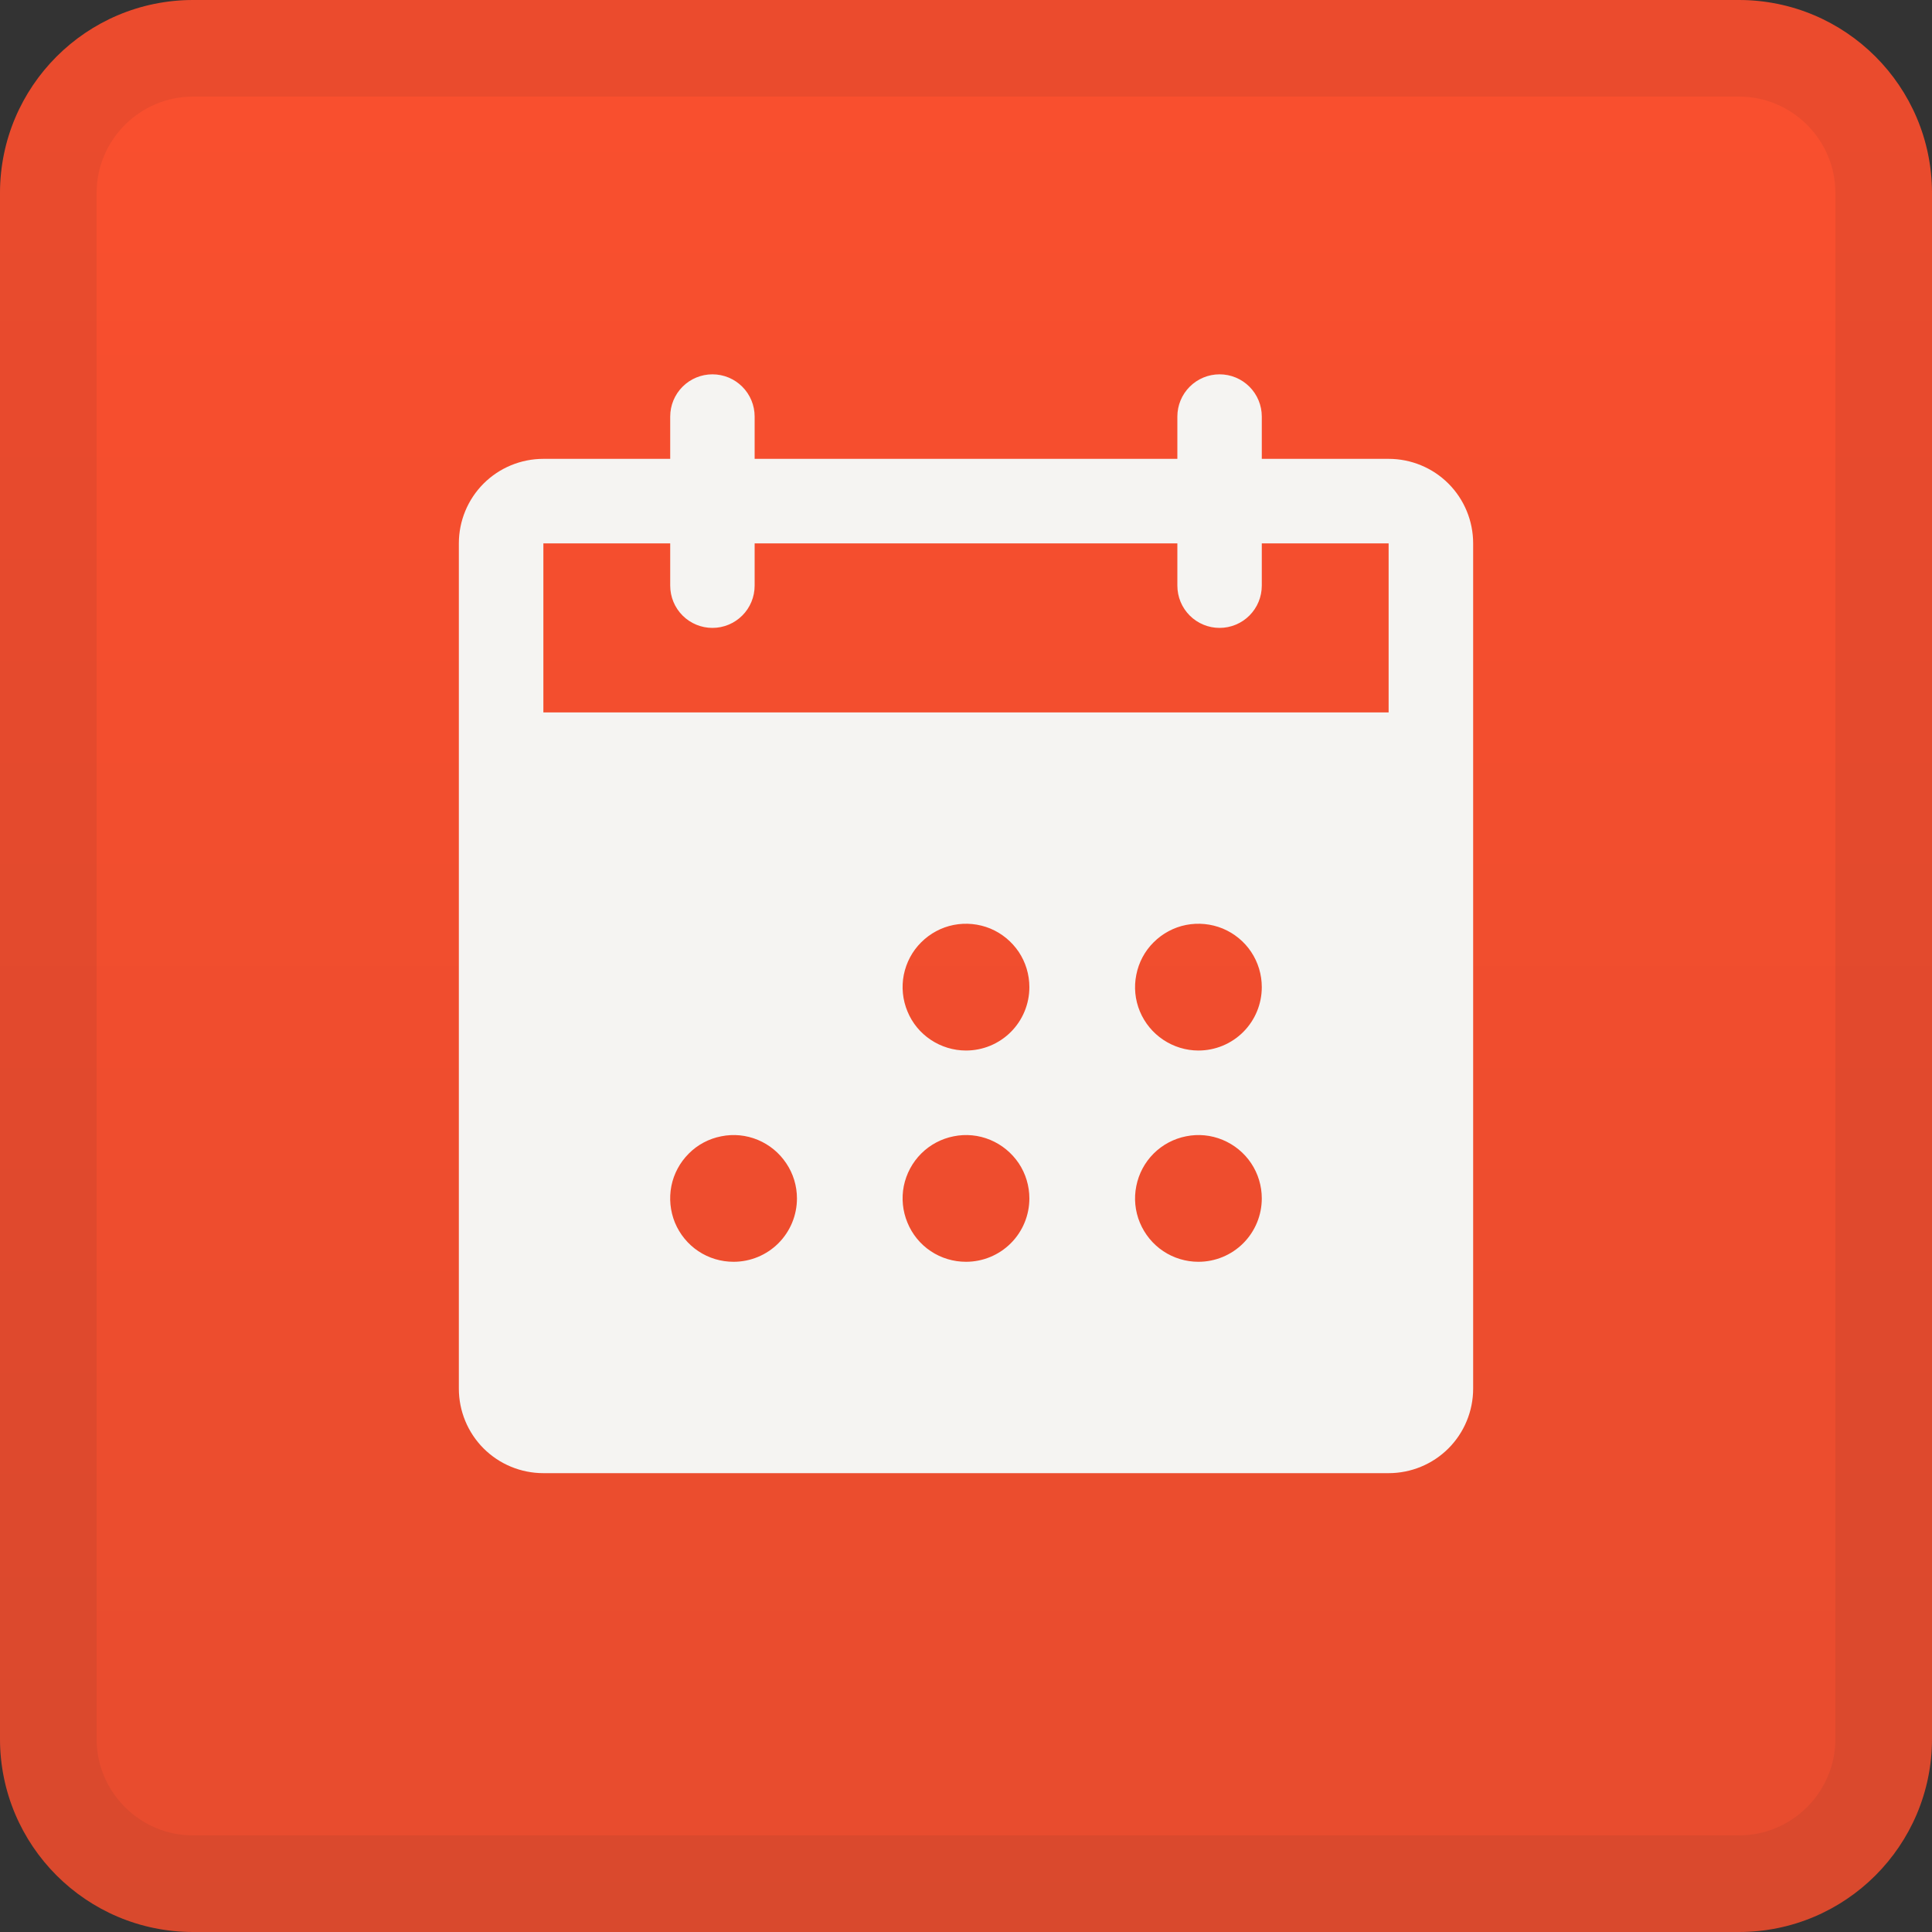
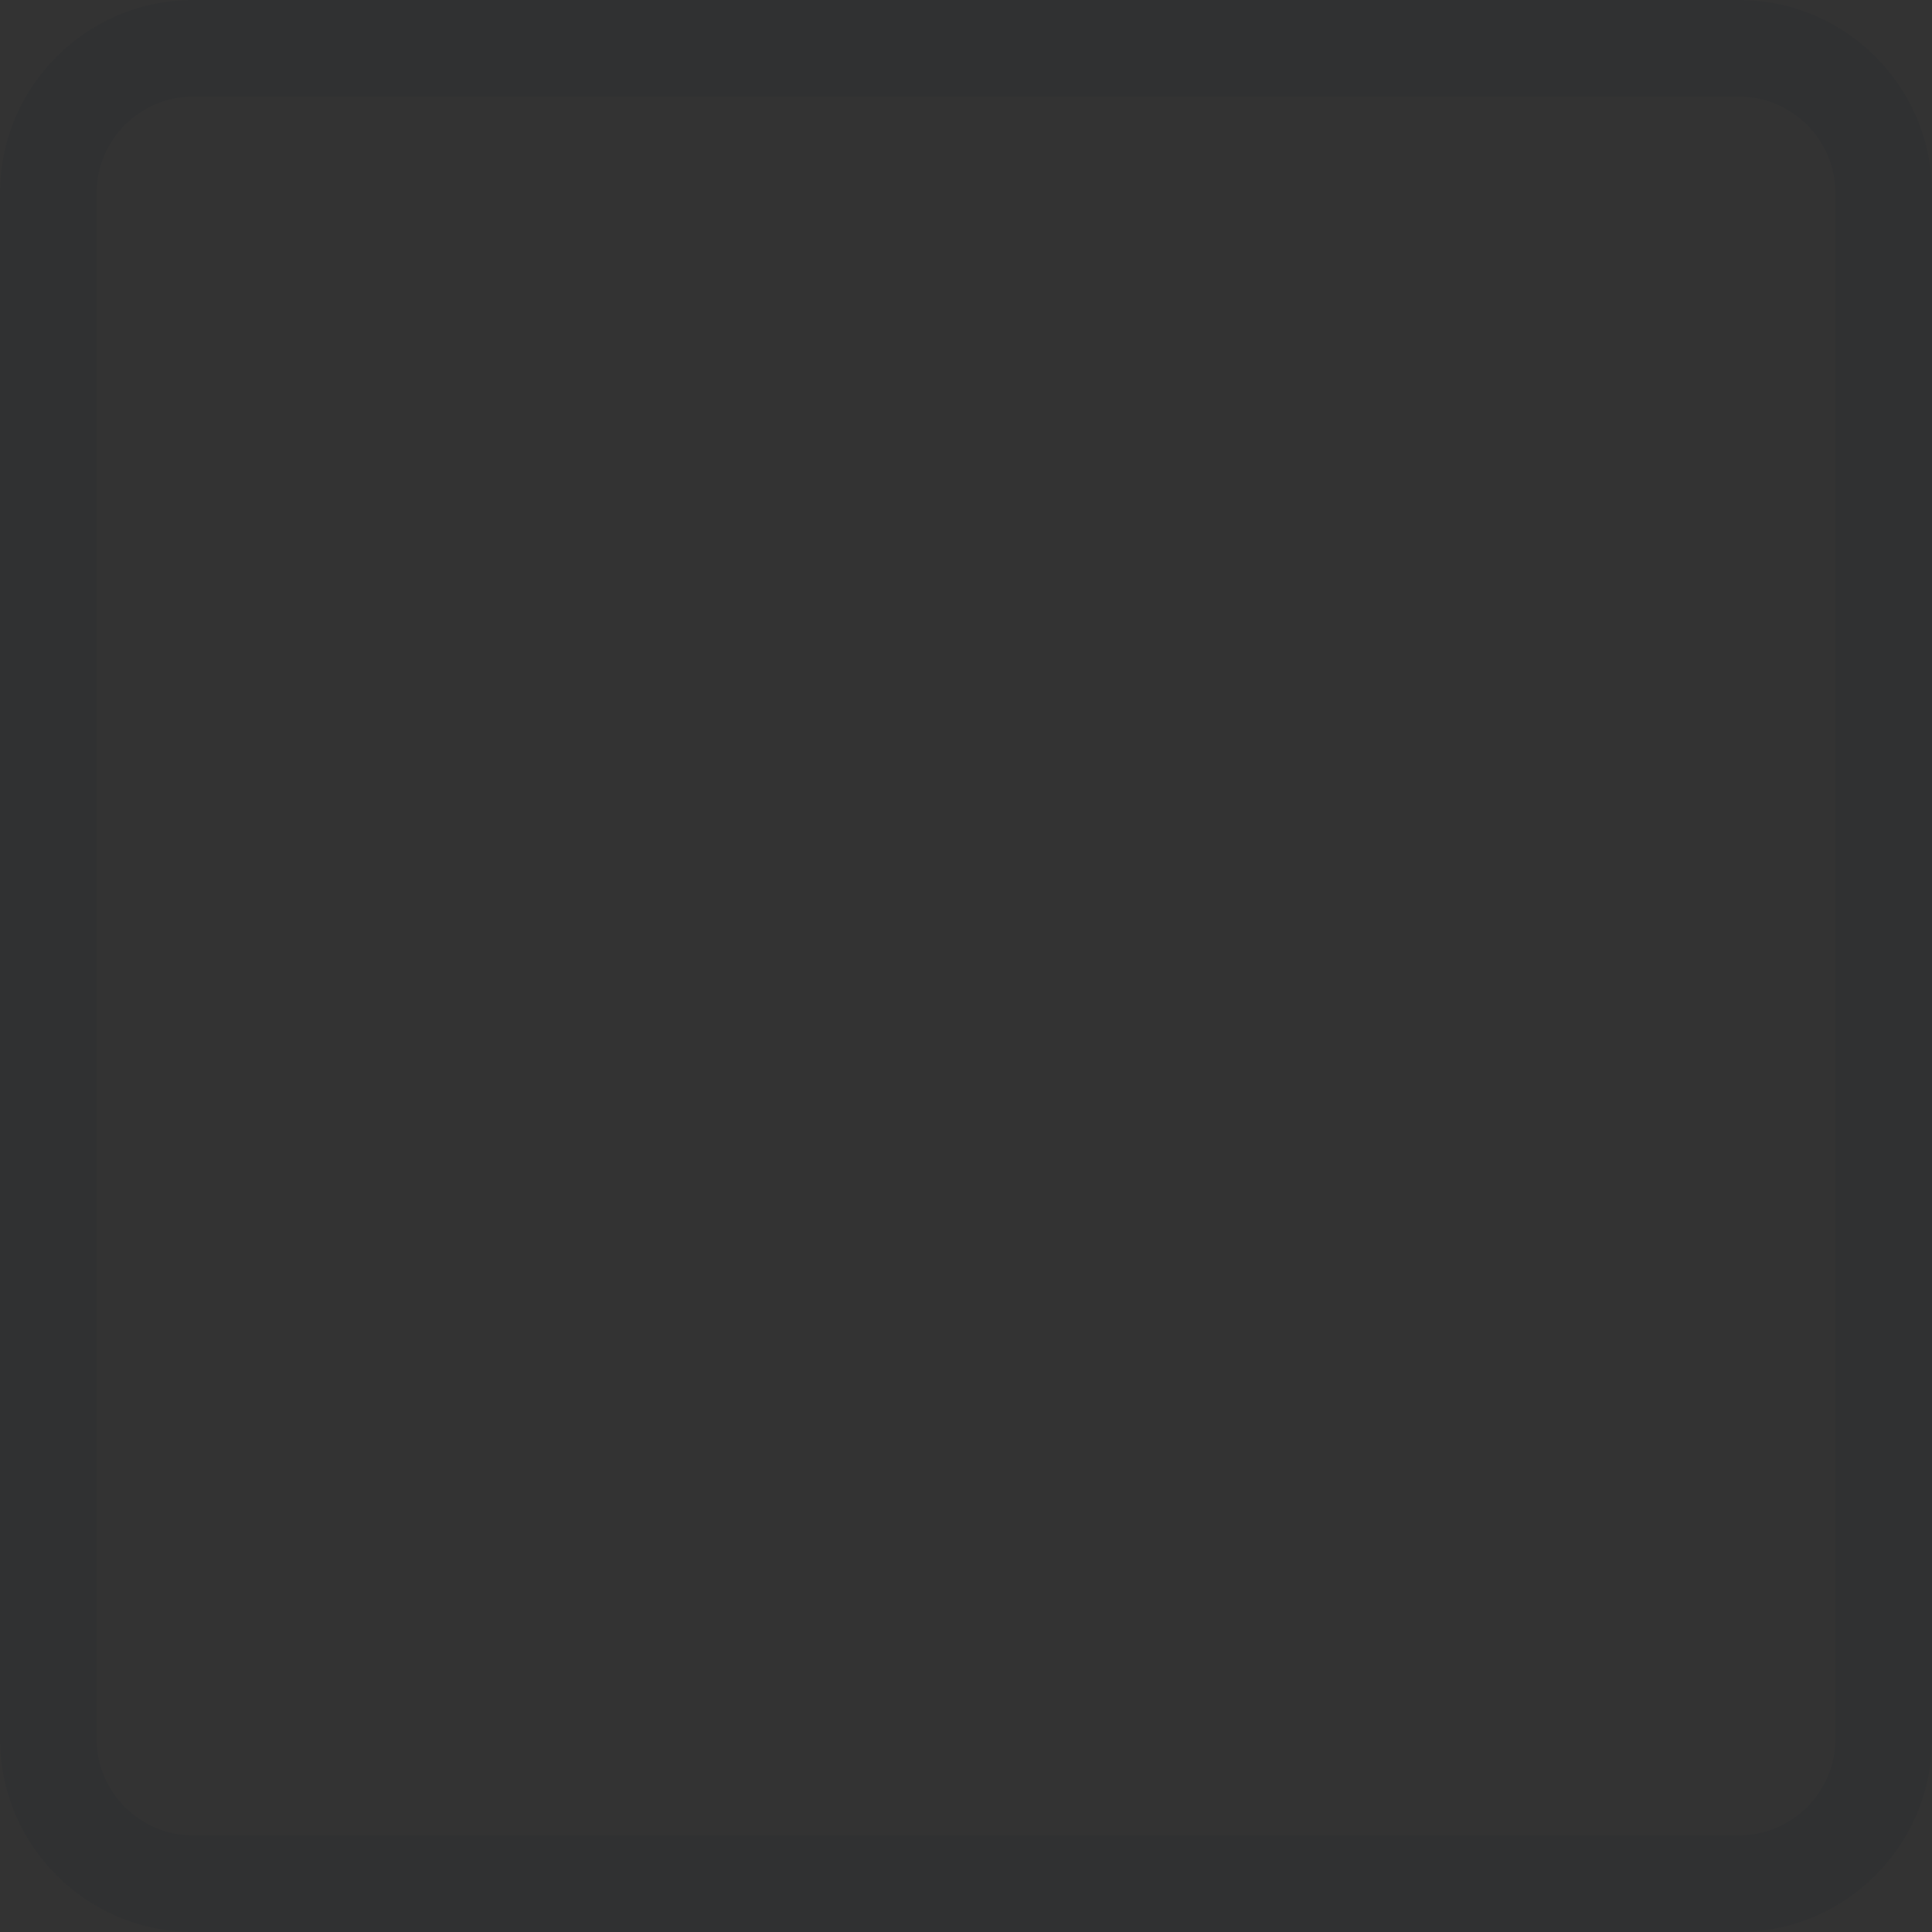
<svg xmlns="http://www.w3.org/2000/svg" width="20" height="20" viewBox="0 0 20 20" fill="none">
  <rect x="0" y="0" width="20" height="20" fill="#333333" stroke="none" />
-   <path d="M0 2C0 0.895 0.895 0 2 0H18C19.105 0 20 0.895 20 2V18C20 19.105 19.105 20 18 20H2C0.895 20 0 19.105 0 18V2Z" fill="url(#paint0_linear_19201_2023)" />
  <path d="M2 0.5H18C18.828 0.5 19.5 1.172 19.5 2V18C19.5 18.828 18.828 19.5 18 19.5H2C1.172 19.5 0.5 18.828 0.5 18V2C0.5 1.172 1.172 0.5 2 0.5Z" stroke="#071C2C" stroke-opacity="0.06" />
-   <path d="M14.375 4.75H13.062V4.312C13.062 4.196 13.016 4.085 12.934 4.003C12.852 3.921 12.741 3.875 12.625 3.875C12.509 3.875 12.398 3.921 12.316 4.003C12.234 4.085 12.188 4.196 12.188 4.312V4.75H7.812V4.312C7.812 4.196 7.766 4.085 7.684 4.003C7.602 3.921 7.491 3.875 7.375 3.875C7.259 3.875 7.148 3.921 7.066 4.003C6.984 4.085 6.938 4.196 6.938 4.312V4.75H5.625C5.393 4.75 5.17 4.842 5.006 5.006C4.842 5.17 4.75 5.393 4.75 5.625V14.375C4.75 14.607 4.842 14.83 5.006 14.994C5.17 15.158 5.393 15.25 5.625 15.25H14.375C14.607 15.25 14.83 15.158 14.994 14.994C15.158 14.83 15.25 14.607 15.25 14.375V5.625C15.25 5.393 15.158 5.17 14.994 5.006C14.83 4.842 14.607 4.75 14.375 4.75ZM7.594 13.062C7.464 13.062 7.337 13.024 7.229 12.952C7.121 12.88 7.037 12.777 6.987 12.657C6.938 12.537 6.925 12.405 6.95 12.278C6.975 12.151 7.038 12.034 7.13 11.942C7.221 11.85 7.338 11.788 7.466 11.763C7.593 11.737 7.725 11.75 7.845 11.8C7.965 11.85 8.067 11.934 8.139 12.042C8.212 12.15 8.25 12.277 8.25 12.406C8.25 12.58 8.181 12.747 8.058 12.87C7.935 12.993 7.768 13.062 7.594 13.062ZM10 13.062C9.87 13.062 9.743 13.024 9.635 12.952C9.527 12.88 9.443 12.777 9.394 12.657C9.344 12.537 9.331 12.405 9.356 12.278C9.382 12.151 9.444 12.034 9.536 11.942C9.628 11.85 9.745 11.788 9.872 11.763C9.999 11.737 10.131 11.75 10.251 11.8C10.371 11.85 10.473 11.934 10.546 12.042C10.618 12.15 10.656 12.277 10.656 12.406C10.656 12.58 10.587 12.747 10.464 12.87C10.341 12.993 10.174 13.062 10 13.062ZM10 10.875C9.87 10.875 9.743 10.836 9.635 10.764C9.527 10.692 9.443 10.59 9.394 10.47C9.344 10.35 9.331 10.218 9.356 10.091C9.382 9.963 9.444 9.846 9.536 9.755C9.628 9.663 9.745 9.6 9.872 9.575C9.999 9.55 10.131 9.563 10.251 9.612C10.371 9.662 10.473 9.746 10.546 9.854C10.618 9.962 10.656 10.089 10.656 10.219C10.656 10.393 10.587 10.56 10.464 10.683C10.341 10.806 10.174 10.875 10 10.875ZM12.406 13.062C12.277 13.062 12.15 13.024 12.042 12.952C11.934 12.88 11.85 12.777 11.8 12.657C11.75 12.537 11.737 12.405 11.763 12.278C11.788 12.151 11.85 12.034 11.942 11.942C12.034 11.85 12.151 11.788 12.278 11.763C12.405 11.737 12.537 11.75 12.657 11.8C12.777 11.85 12.88 11.934 12.952 12.042C13.024 12.15 13.062 12.277 13.062 12.406C13.062 12.58 12.993 12.747 12.87 12.87C12.747 12.993 12.58 13.062 12.406 13.062ZM12.406 10.875C12.277 10.875 12.15 10.836 12.042 10.764C11.934 10.692 11.85 10.59 11.8 10.47C11.75 10.35 11.737 10.218 11.763 10.091C11.788 9.963 11.85 9.846 11.942 9.755C12.034 9.663 12.151 9.6 12.278 9.575C12.405 9.55 12.537 9.563 12.657 9.612C12.777 9.662 12.88 9.746 12.952 9.854C13.024 9.962 13.062 10.089 13.062 10.219C13.062 10.393 12.993 10.56 12.87 10.683C12.747 10.806 12.58 10.875 12.406 10.875ZM14.375 7.375H5.625V5.625H6.938V6.062C6.938 6.179 6.984 6.29 7.066 6.372C7.148 6.454 7.259 6.5 7.375 6.5C7.491 6.5 7.602 6.454 7.684 6.372C7.766 6.29 7.812 6.179 7.812 6.062V5.625H12.188V6.062C12.188 6.179 12.234 6.29 12.316 6.372C12.398 6.454 12.509 6.5 12.625 6.5C12.741 6.5 12.852 6.454 12.934 6.372C13.016 6.29 13.062 6.179 13.062 6.062V5.625H14.375V7.375Z" fill="#F5F4F2" />
  <defs>
    <linearGradient id="paint0_linear_19201_2023" x1="10" y1="0" x2="10" y2="20" gradientUnits="userSpaceOnUse">
      <stop stop-color="#FA4F2E" />
      <stop offset="1" stop-color="#E74C2E" />
    </linearGradient>
  </defs>
</svg>